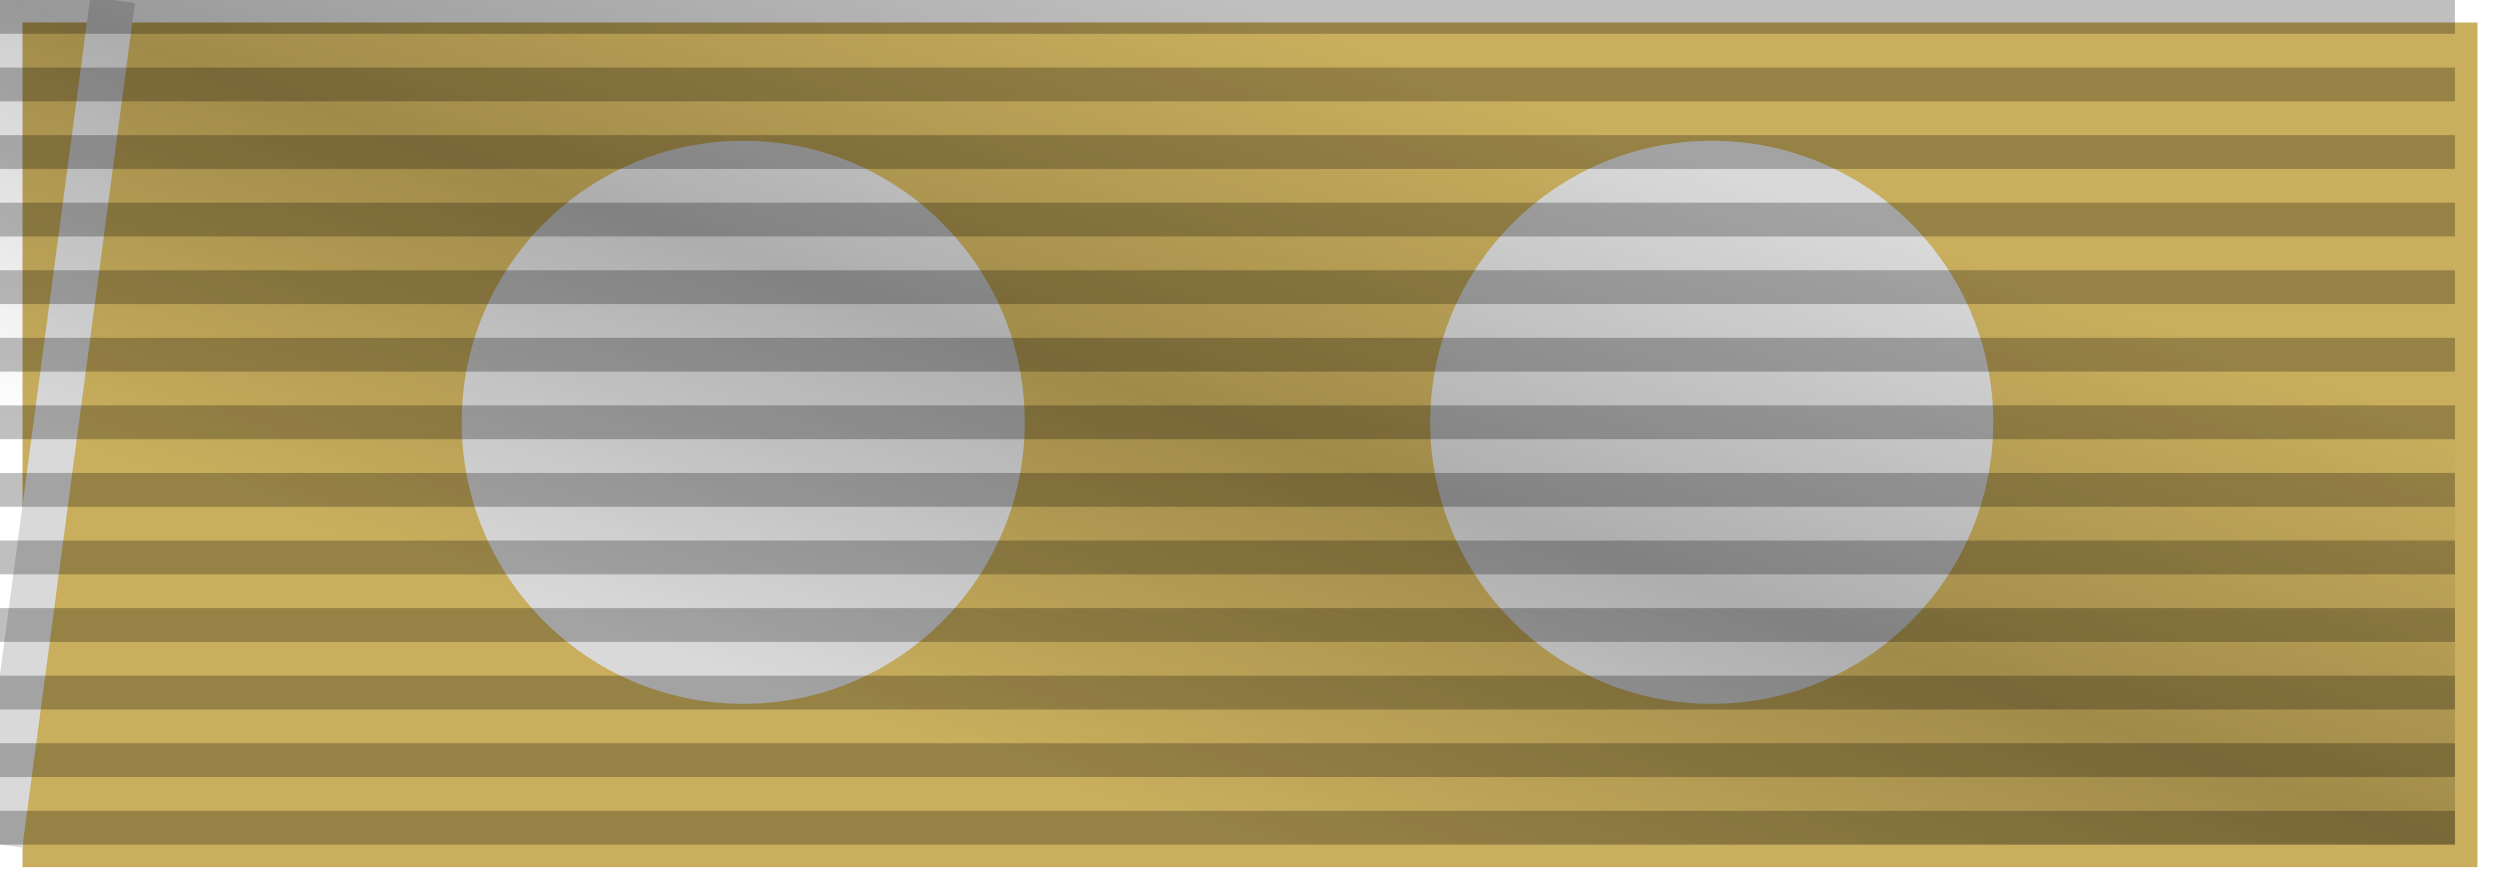
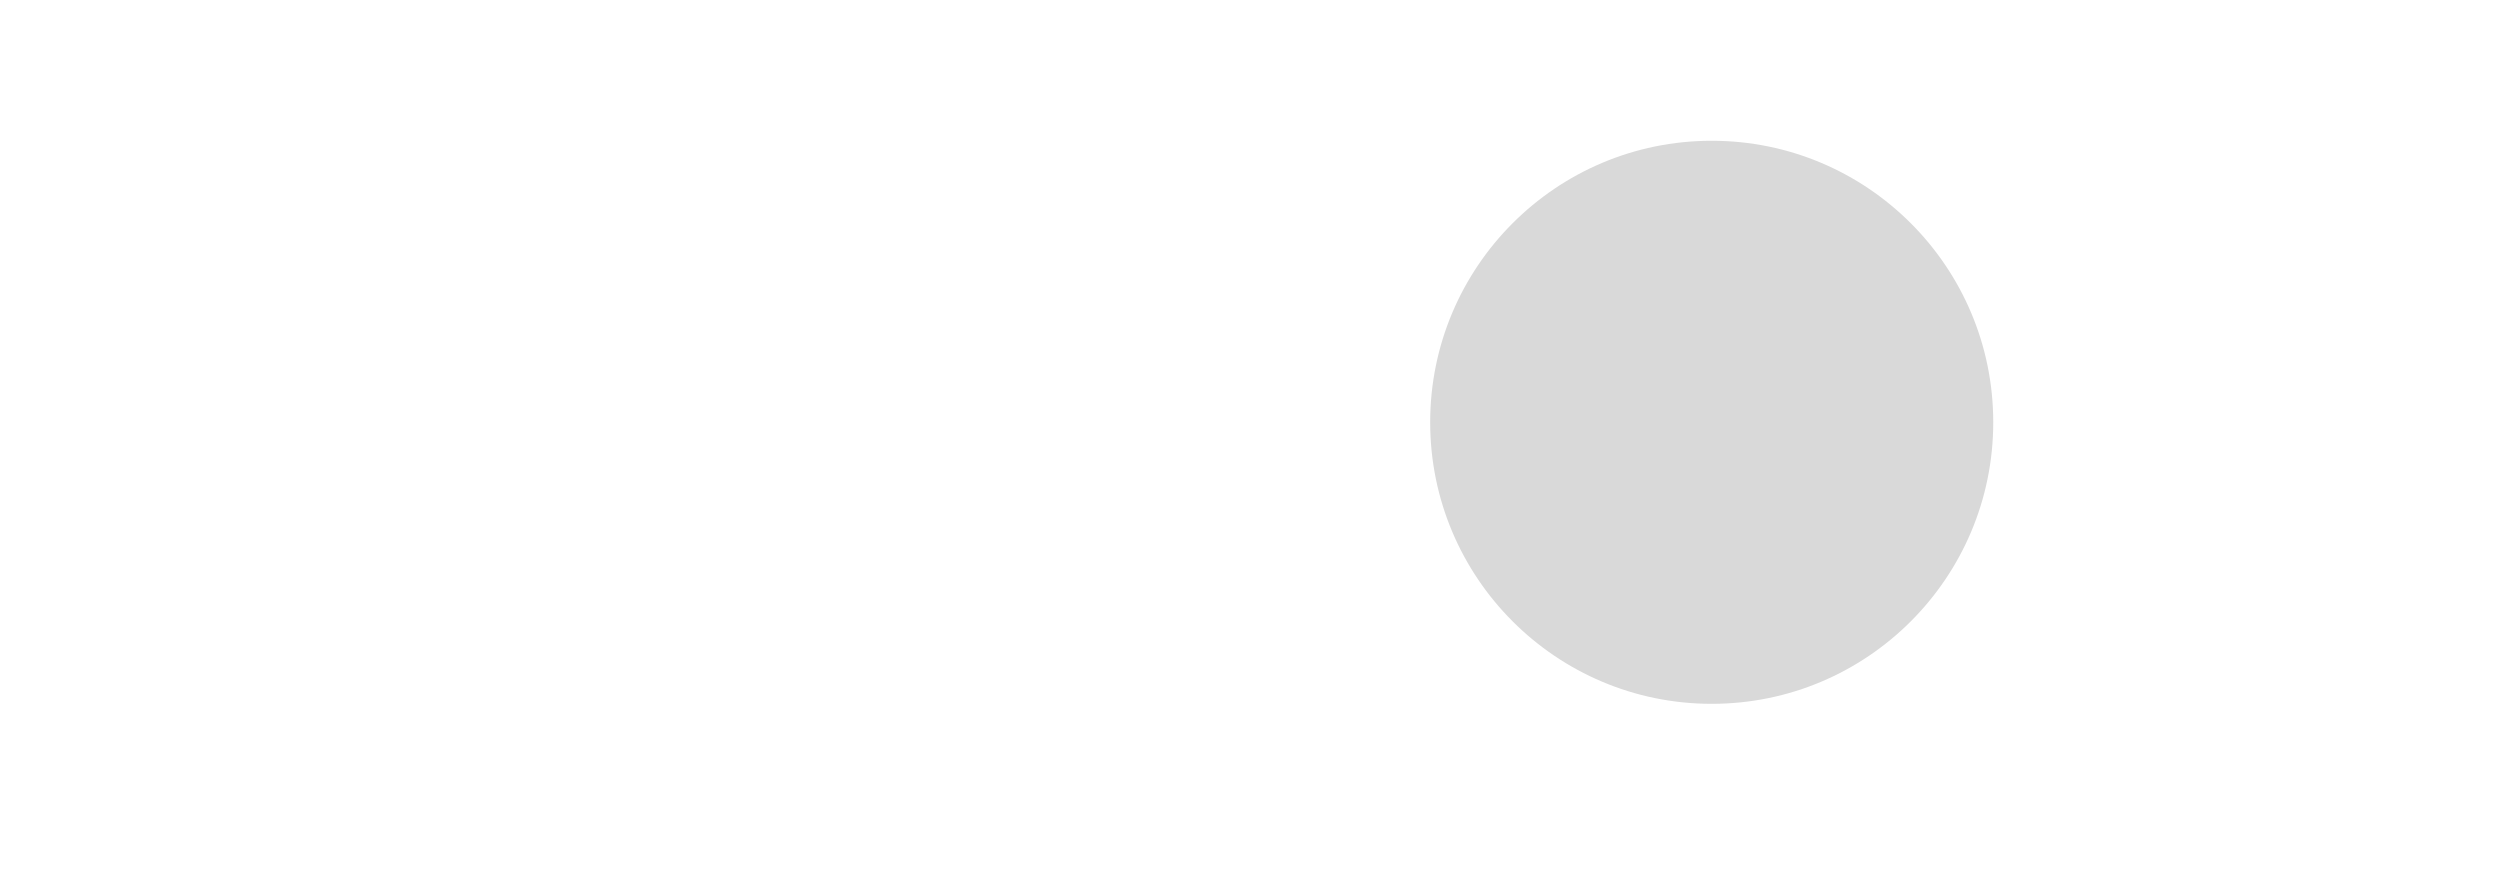
<svg xmlns="http://www.w3.org/2000/svg" width="222" height="79">
  <defs>
    <filter id="shadow" x="0" y="0" width="200%" height="200%">
      <feOffset result="offOut" in="SourceAlpha" dx="2" dy="2" />
      <feGaussianBlur result="blurOut" in="offOut" stdDeviation="1" />
      <feBlend in="SourceGraphic" in2="blurOut" mode="normal" />
    </filter>
    <linearGradient id="grad" x1="0" x2="1" y1="1" y2="0">
      <stop offset="0%" stop-color="black" stop-opacity="0" />
      <stop offset="25%" stop-color="black" stop-opacity="0" />
      <stop offset="50%" stop-color="black" stop-opacity=".2" />
      <stop offset="75%" stop-color="black" stop-opacity="0" />
      <stop offset="100%" stop-color="black" stop-opacity="0" />
    </linearGradient>
  </defs>
-   <rect fill="#c9ae5d" width="218" height="75" filter="url(#shadow)" />
-   <circle cx="66" cy="37.5" r="25" fill="#d9d9d9" />
  <circle cx="152" cy="37.5" r="25" fill="#d9d9d9" />
-   <line x1="0" y1="75" x2="10" y2="0" stroke="#d9d9d9" stroke-width="4" />
-   <rect fill="url(#grad)" width="218" height="75" />
-   <path stroke="black" stroke-width="218" stroke-dasharray="3" opacity=".25" d="m109,0v75" />
</svg>